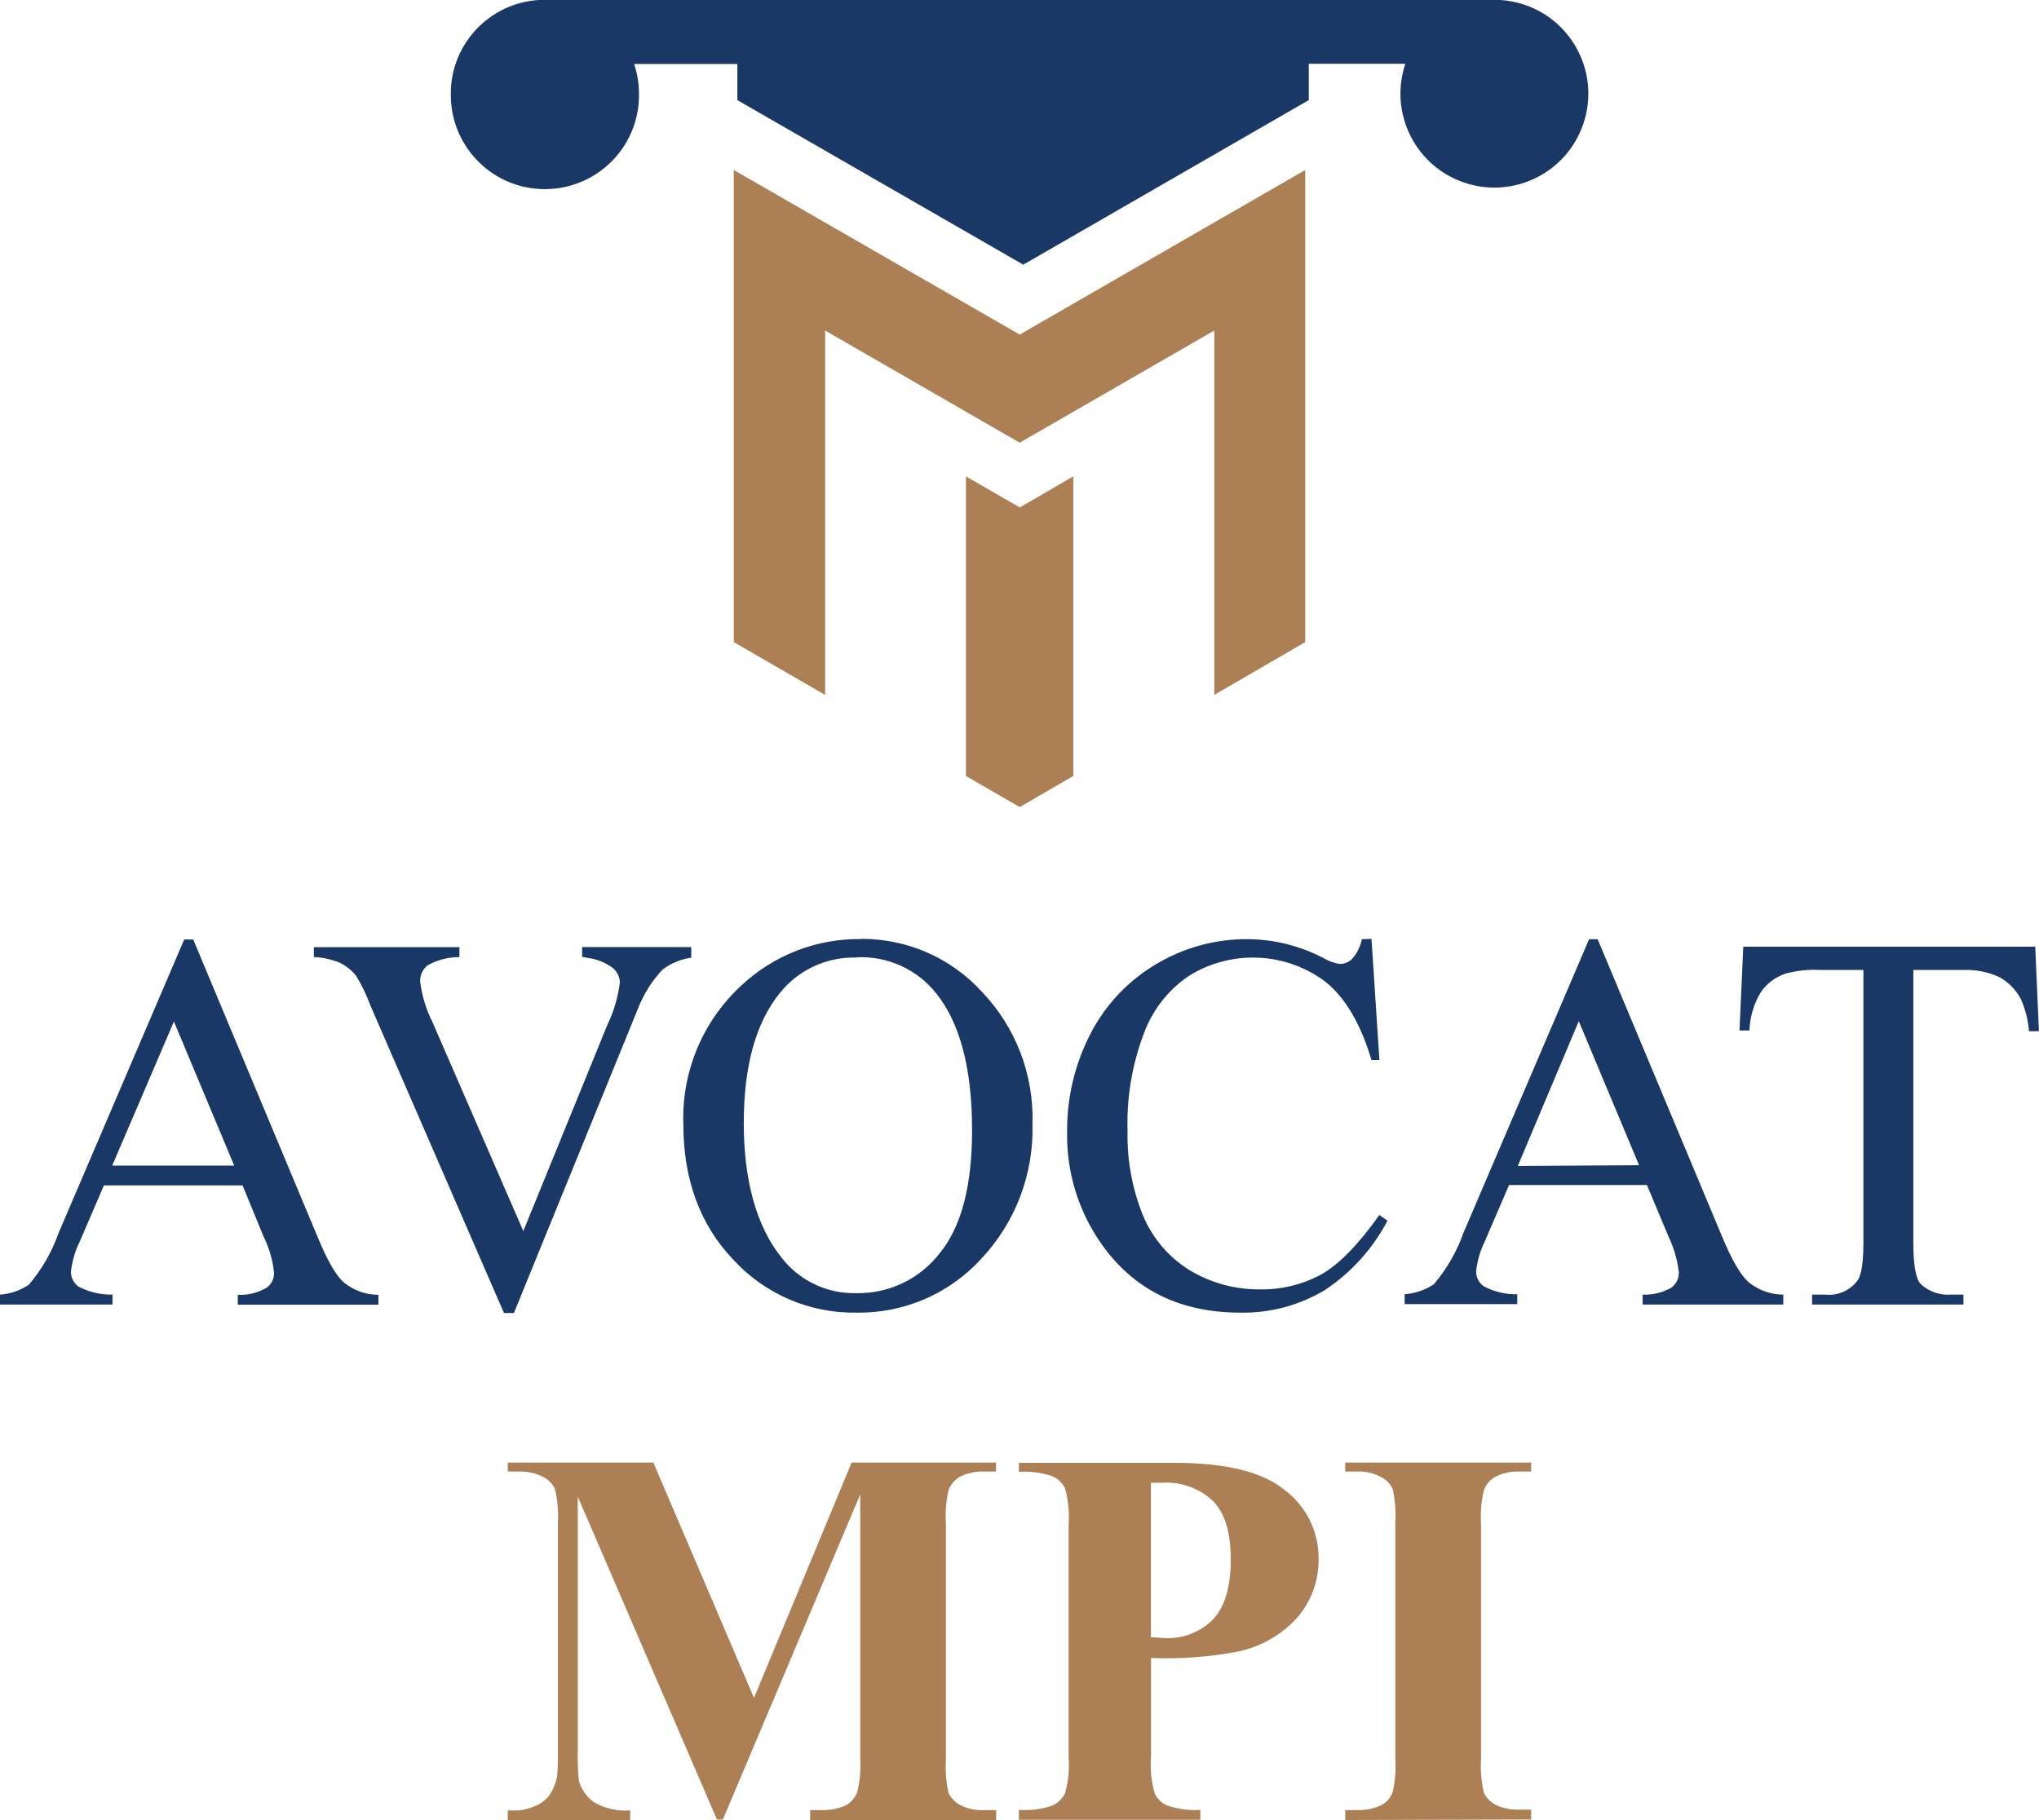
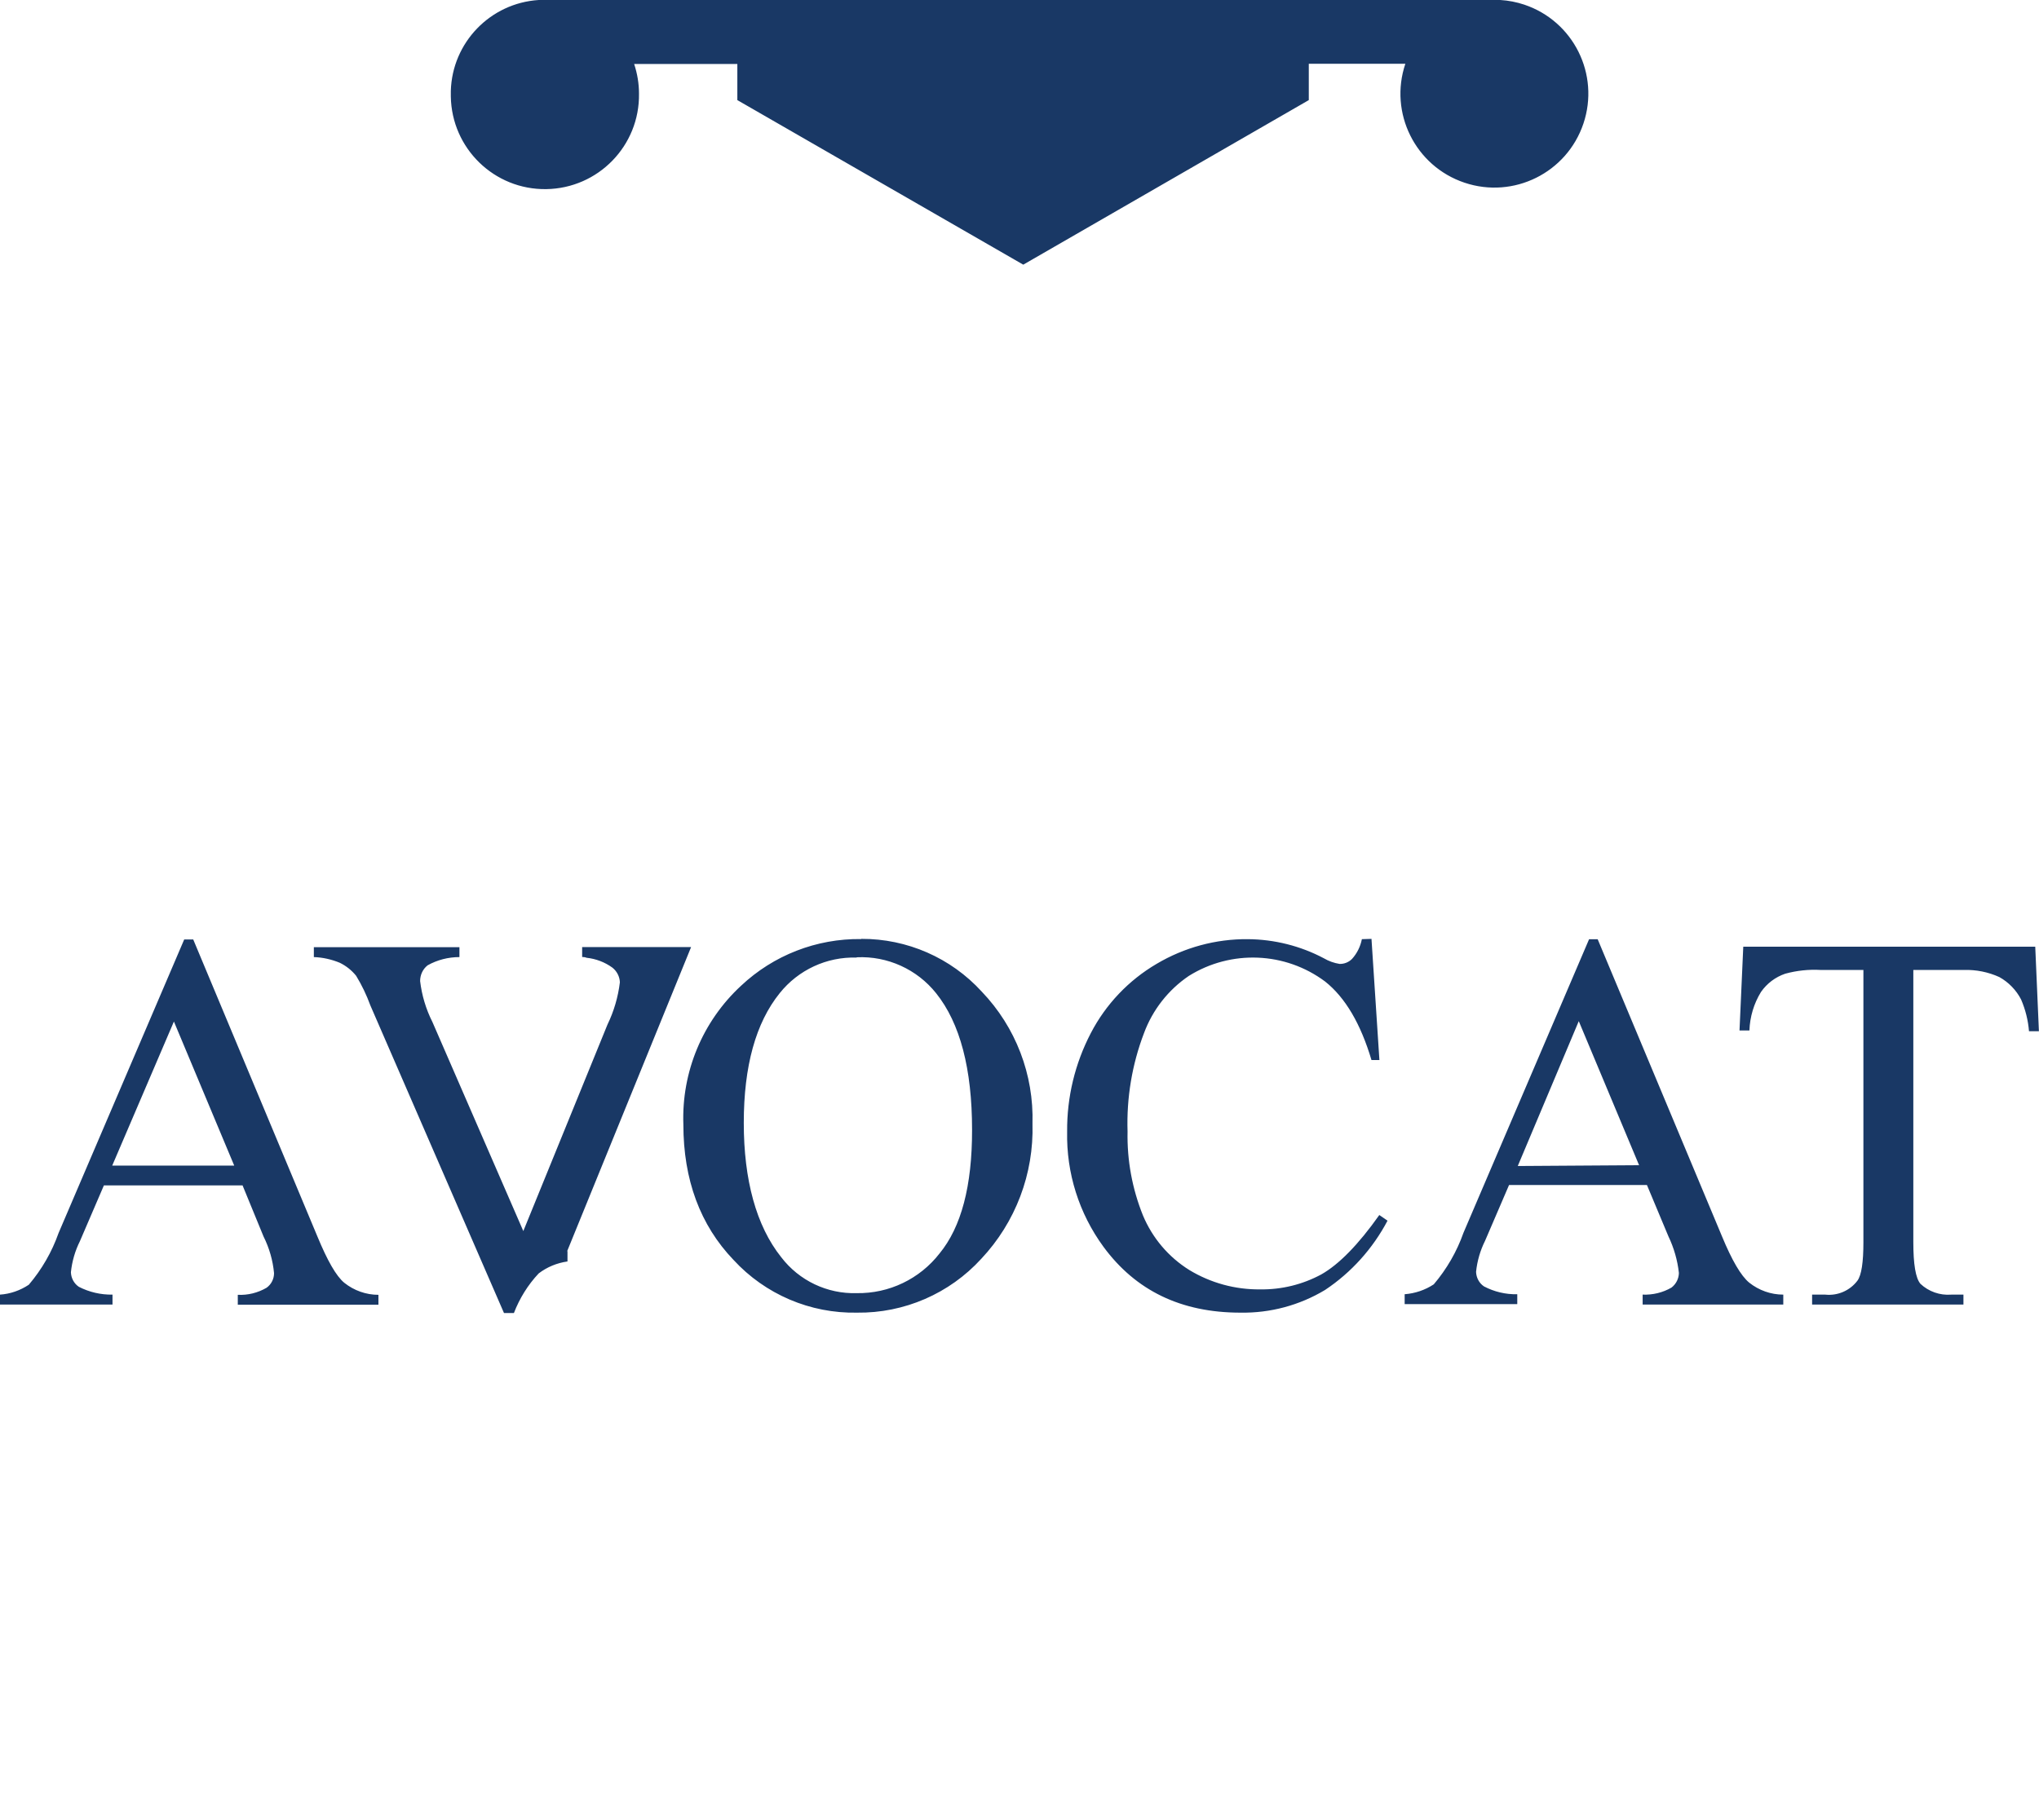
<svg xmlns="http://www.w3.org/2000/svg" id="Layer_2" viewBox="0 0 205.88 183.84">
  <g id="Layer_1-2">
    <g>
-       <path d="M24.49,119.72H10.49l-2.42,5.63c-.49,.98-.8,2.05-.91,3.14,.02,.59,.31,1.14,.8,1.47,1.05,.54,2.22,.81,3.4,.79v1H0v-1c1.04-.07,2.04-.42,2.91-1,1.31-1.54,2.33-3.31,3-5.21l12.69-29.66h.91l12.54,30c1,2.42,1.89,4,2.72,4.68,.98,.78,2.19,1.21,3.44,1.21v1h-14.2v-1c1.02,.05,2.02-.2,2.9-.71,.48-.34,.76-.89,.76-1.48-.12-1.29-.48-2.54-1.06-3.7l-2.11-5.14v-.02Zm-.84-2l-6.09-14.55-6.23,14.55h12.32Zm46.13-22.07h-11v1c.15,0,.31,.02,.45,.08,.94,.1,1.84,.44,2.61,1,.45,.36,.73,.9,.75,1.48-.18,1.48-.6,2.92-1.25,4.26l-8.5,20.86-9.18-21.12c-.65-1.29-1.07-2.69-1.24-4.13,0-.62,.27-1.21,.76-1.59,.98-.55,2.09-.83,3.21-.83v-1h-14.7v1c.9,.03,1.78,.23,2.61,.57,.64,.31,1.21,.76,1.66,1.32,.58,.95,1.06,1.96,1.44,3l13.49,31.06h1l12.5-30.68c.57-1.48,1.41-2.84,2.5-4,.85-.65,1.85-1.06,2.91-1.21v-1l-.02-.07Zm17.19-.83c4.62-.02,9.04,1.91,12.16,5.33,3.43,3.58,5.27,8.39,5.12,13.34,.15,5.05-1.71,9.96-5.17,13.64-3.21,3.52-7.78,5.5-12.55,5.44-4.73,.09-9.27-1.85-12.47-5.33-3.36-3.51-5.06-8.09-5.06-13.68-.19-5.29,1.93-10.4,5.82-14,3.28-3.09,7.63-4.78,12.13-4.72l.02-.02Zm-.49,1.89c-3-.09-5.87,1.24-7.75,3.59-2.42,3-3.63,7.37-3.63,13.11s1.25,10.39,3.78,13.56c1.81,2.37,4.65,3.72,7.63,3.63,3.26,.05,6.35-1.43,8.35-4,2.2-2.67,3.3-6.83,3.29-12.5,0-6.16-1.21-10.77-3.63-13.79-1.93-2.42-4.91-3.77-8-3.63l-.04,.03Zm52-1.89l.8,12.24h-.8c-1.09-3.66-2.64-6.31-4.68-7.93-4.03-3.01-9.49-3.23-13.76-.57-2.08,1.41-3.66,3.43-4.53,5.78-1.21,3.17-1.77,6.55-1.66,9.94-.06,2.9,.47,5.77,1.55,8.46,.95,2.28,2.58,4.21,4.68,5.52,2.16,1.31,4.64,1.99,7.17,1.96,2.15,.03,4.27-.49,6.16-1.51,1.77-1,3.74-3,5.86-6l.83,.57c-1.49,2.82-3.65,5.23-6.31,7-2.58,1.55-5.53,2.34-8.54,2.29-6,0-10.58-2.23-13.83-6.65-2.47-3.37-3.76-7.46-3.67-11.64-.03-3.46,.79-6.87,2.39-9.94,1.51-2.91,3.82-5.34,6.65-7,2.79-1.65,5.97-2.52,9.21-2.49,2.67,.02,5.31,.68,7.67,1.93,.49,.29,1.03,.48,1.59,.57,.47,.01,.92-.17,1.25-.5,.51-.56,.85-1.25,1-2l.97-.03Zm27.81,24.86h-13.92l-2.42,5.63c-.49,.98-.8,2.05-.91,3.14,.02,.59,.31,1.14,.8,1.47,1.03,.54,2.19,.82,3.36,.79v1h-11.37v-1c1.05-.08,2.06-.42,2.94-1,1.31-1.54,2.33-3.31,3-5.21l12.68-29.64h.87l12.55,30c1,2.42,1.92,4,2.75,4.68,.98,.78,2.19,1.21,3.44,1.21v1h-14.2v-1c1.02,.04,2.03-.2,2.91-.71,.46-.35,.74-.9,.75-1.48-.14-1.28-.5-2.53-1.06-3.7l-2.15-5.14-.02-.04Zm-.79-2l-6.09-14.55-6.16,14.63,12.25-.08Zm40-22.07h-29.48l-.38,8.46h1c.05-1.38,.45-2.72,1.17-3.89,.6-.86,1.45-1.5,2.44-1.84,1.17-.32,2.38-.45,3.59-.38h4.31v27.5c0,2-.19,3.33-.61,3.89-.76,1-1.99,1.53-3.24,1.4h-1.33v1h15.28v-1h-1.24c-1.14,.09-2.27-.31-3.1-1.09-.49-.57-.72-2-.72-4.2v-27.5h5.1c1.24-.04,2.47,.21,3.59,.72,.93,.52,1.7,1.31,2.19,2.26,.44,1.02,.71,2.1,.8,3.21h1l-.37-8.54Z" fill="#193865" fill-rule="evenodd" />
-       <path d="M65.97,147.71h-14.7v.91h1.13c.84-.03,1.67,.15,2.42,.53,.53,.26,.95,.68,1.21,1.21,.27,1.14,.37,2.3,.3,3.47v22.78c.02,.92,0,1.84-.07,2.76-.13,.72-.41,1.4-.83,2-.41,.5-.94,.88-1.55,1.09-.7,.3-1.47,.43-2.23,.38h-.38v1h12.36v-1c-1.28,.1-2.56-.19-3.67-.83-.73-.53-1.26-1.29-1.51-2.15-.11-1.09-.14-2.19-.11-3.29v-25.42l14.05,32.61h.6l13.87-32.84v26.68c.07,1.14-.03,2.29-.3,3.4-.21,.53-.58,.98-1.06,1.28-.79,.38-1.66,.56-2.53,.53h-1.17v1h18.78v-1h-1.18c-.83,.05-1.66-.12-2.41-.49-.52-.27-.94-.7-1.21-1.22-.25-1.14-.34-2.31-.27-3.47v-23.8c-.08-1.13,.02-2.26,.27-3.36,.21-.52,.58-.97,1.05-1.28,.79-.41,1.68-.61,2.57-.57h1.17v-.91h-14.58l-9.86,23.77h0l-10.16-23.77Zm88.63,36.05v-1h-1.17c-.84,.04-1.67-.12-2.42-.49-.5-.27-.9-.67-1.17-1.17-.27-1.14-.37-2.3-.3-3.47v-23.8c-.07-1.13,.03-2.26,.3-3.36,.21-.53,.58-.98,1.06-1.28,.78-.41,1.65-.61,2.53-.57h1.17v-.91h-18.77v.91h1.2c.83-.04,1.65,.14,2.38,.53,.52,.26,.95,.69,1.21,1.21,.25,1.14,.34,2.31,.27,3.47v23.77c.07,1.14-.02,2.29-.27,3.4-.2,.54-.59,1-1.09,1.28-.78,.38-1.64,.56-2.5,.53h-1.2v1l18.77-.05Zm-38.38-16.33v10c-.1,1.25,.03,2.5,.37,3.7,.26,.54,.7,.97,1.25,1.21,1.08,.37,2.22,.53,3.36,.45v1h-18.32v-1c1.15,.08,2.31-.07,3.4-.45,.54-.25,.98-.68,1.25-1.21,.34-1.2,.47-2.45,.37-3.7v-23.41c.09-1.26-.03-2.52-.37-3.74-.27-.52-.71-.94-1.25-1.18-1.09-.38-2.25-.53-3.4-.45v-.91h15.72c5.17,0,8.91,.91,11.14,2.76,2.16,1.64,3.42,4.2,3.4,6.91,.04,2.2-.74,4.34-2.19,6-1.59,1.74-3.69,2.92-6,3.4-2.87,.54-5.8,.75-8.72,.64v-.02Zm-.01-17.68v15.61c.6,0,1,.07,1.32,.07,1.87,.12,3.7-.59,5-1.93,1.17-1.28,1.74-3.28,1.74-6s-.57-4.61-1.74-5.86c-1.41-1.34-3.31-2.03-5.25-1.89h-1.07Z" fill="#ad7f54" fill-rule="evenodd" />
+       <path d="M24.49,119.72H10.49l-2.42,5.63c-.49,.98-.8,2.05-.91,3.14,.02,.59,.31,1.14,.8,1.47,1.05,.54,2.22,.81,3.4,.79v1H0v-1c1.04-.07,2.04-.42,2.91-1,1.31-1.54,2.33-3.31,3-5.21l12.69-29.66h.91l12.54,30c1,2.42,1.89,4,2.72,4.68,.98,.78,2.19,1.21,3.44,1.21v1h-14.2v-1c1.02,.05,2.02-.2,2.9-.71,.48-.34,.76-.89,.76-1.48-.12-1.29-.48-2.54-1.06-3.7l-2.11-5.14v-.02Zm-.84-2l-6.09-14.55-6.23,14.55h12.32Zm46.13-22.07h-11v1c.15,0,.31,.02,.45,.08,.94,.1,1.84,.44,2.61,1,.45,.36,.73,.9,.75,1.48-.18,1.48-.6,2.92-1.25,4.26l-8.5,20.86-9.18-21.12c-.65-1.29-1.07-2.69-1.24-4.13,0-.62,.27-1.21,.76-1.59,.98-.55,2.09-.83,3.21-.83v-1h-14.7v1c.9,.03,1.78,.23,2.61,.57,.64,.31,1.21,.76,1.66,1.32,.58,.95,1.06,1.96,1.44,3l13.49,31.06h1c.57-1.48,1.41-2.84,2.5-4,.85-.65,1.85-1.06,2.91-1.21v-1l-.02-.07Zm17.19-.83c4.62-.02,9.04,1.91,12.16,5.33,3.43,3.58,5.27,8.39,5.12,13.34,.15,5.05-1.71,9.96-5.17,13.64-3.21,3.52-7.78,5.5-12.55,5.44-4.73,.09-9.27-1.85-12.47-5.33-3.36-3.51-5.06-8.09-5.06-13.68-.19-5.29,1.93-10.4,5.82-14,3.28-3.09,7.63-4.78,12.13-4.72l.02-.02Zm-.49,1.89c-3-.09-5.87,1.24-7.75,3.59-2.42,3-3.63,7.37-3.63,13.11s1.25,10.39,3.78,13.56c1.81,2.37,4.65,3.72,7.63,3.63,3.26,.05,6.35-1.43,8.35-4,2.2-2.67,3.3-6.83,3.29-12.5,0-6.16-1.21-10.77-3.63-13.79-1.93-2.42-4.91-3.77-8-3.63l-.04,.03Zm52-1.89l.8,12.24h-.8c-1.09-3.66-2.64-6.31-4.68-7.93-4.03-3.01-9.49-3.23-13.76-.57-2.08,1.41-3.66,3.43-4.53,5.78-1.21,3.17-1.77,6.55-1.66,9.94-.06,2.9,.47,5.77,1.55,8.46,.95,2.28,2.58,4.21,4.68,5.52,2.16,1.31,4.64,1.99,7.17,1.96,2.15,.03,4.27-.49,6.16-1.51,1.77-1,3.74-3,5.86-6l.83,.57c-1.49,2.82-3.65,5.23-6.31,7-2.58,1.55-5.53,2.34-8.54,2.29-6,0-10.58-2.23-13.83-6.65-2.47-3.37-3.76-7.46-3.67-11.64-.03-3.46,.79-6.87,2.39-9.94,1.51-2.91,3.82-5.34,6.65-7,2.79-1.65,5.97-2.52,9.21-2.49,2.67,.02,5.31,.68,7.67,1.93,.49,.29,1.03,.48,1.59,.57,.47,.01,.92-.17,1.25-.5,.51-.56,.85-1.25,1-2l.97-.03Zm27.81,24.86h-13.92l-2.42,5.63c-.49,.98-.8,2.05-.91,3.14,.02,.59,.31,1.14,.8,1.47,1.03,.54,2.19,.82,3.36,.79v1h-11.37v-1c1.05-.08,2.06-.42,2.94-1,1.31-1.54,2.33-3.31,3-5.21l12.68-29.64h.87l12.55,30c1,2.42,1.92,4,2.75,4.68,.98,.78,2.19,1.21,3.44,1.21v1h-14.2v-1c1.02,.04,2.03-.2,2.91-.71,.46-.35,.74-.9,.75-1.48-.14-1.28-.5-2.53-1.06-3.7l-2.15-5.14-.02-.04Zm-.79-2l-6.09-14.55-6.16,14.63,12.25-.08Zm40-22.07h-29.48l-.38,8.46h1c.05-1.38,.45-2.72,1.17-3.89,.6-.86,1.45-1.5,2.44-1.84,1.17-.32,2.38-.45,3.59-.38h4.31v27.5c0,2-.19,3.33-.61,3.89-.76,1-1.99,1.53-3.24,1.4h-1.33v1h15.28v-1h-1.24c-1.14,.09-2.27-.31-3.1-1.09-.49-.57-.72-2-.72-4.2v-27.5h5.1c1.24-.04,2.47,.21,3.59,.72,.93,.52,1.7,1.31,2.19,2.26,.44,1.02,.71,2.1,.8,3.21h1l-.37-8.54Z" fill="#193865" fill-rule="evenodd" />
      <g>
-         <path d="M131.79,64.85V17.17l-28.83,16.62-28.87-16.62v47.68l9.22,5.33V33.38l19.65,11.33,19.65-11.33v36.8s9.18-5.33,9.18-5.33Zm-23.42-16.74v30.26l-5.37,3.12h-.07l-5.4-3.12v-30.26l5.44,3.14,5.4-3.14Z" fill="#ad7f54" fill-rule="evenodd" />
        <path d="M45.52,9.18v.56c.08,5.25,4.39,9.44,9.64,9.36s9.44-4.39,9.36-9.64c0-1.02-.17-2.03-.49-3h10.42v3.65l28.87,16.62,28.83-16.62v-3.67h9.75c-1.67,4.96,1,10.34,5.97,12.01,4.96,1.67,10.34-1,12.01-5.97s-1-10.34-5.97-12.01c-.78-.26-1.59-.42-2.42-.47H54.39c-4.88,.31-8.73,4.29-8.87,9.18Z" fill="#193865" fill-rule="evenodd" />
      </g>
    </g>
  </g>
</svg>